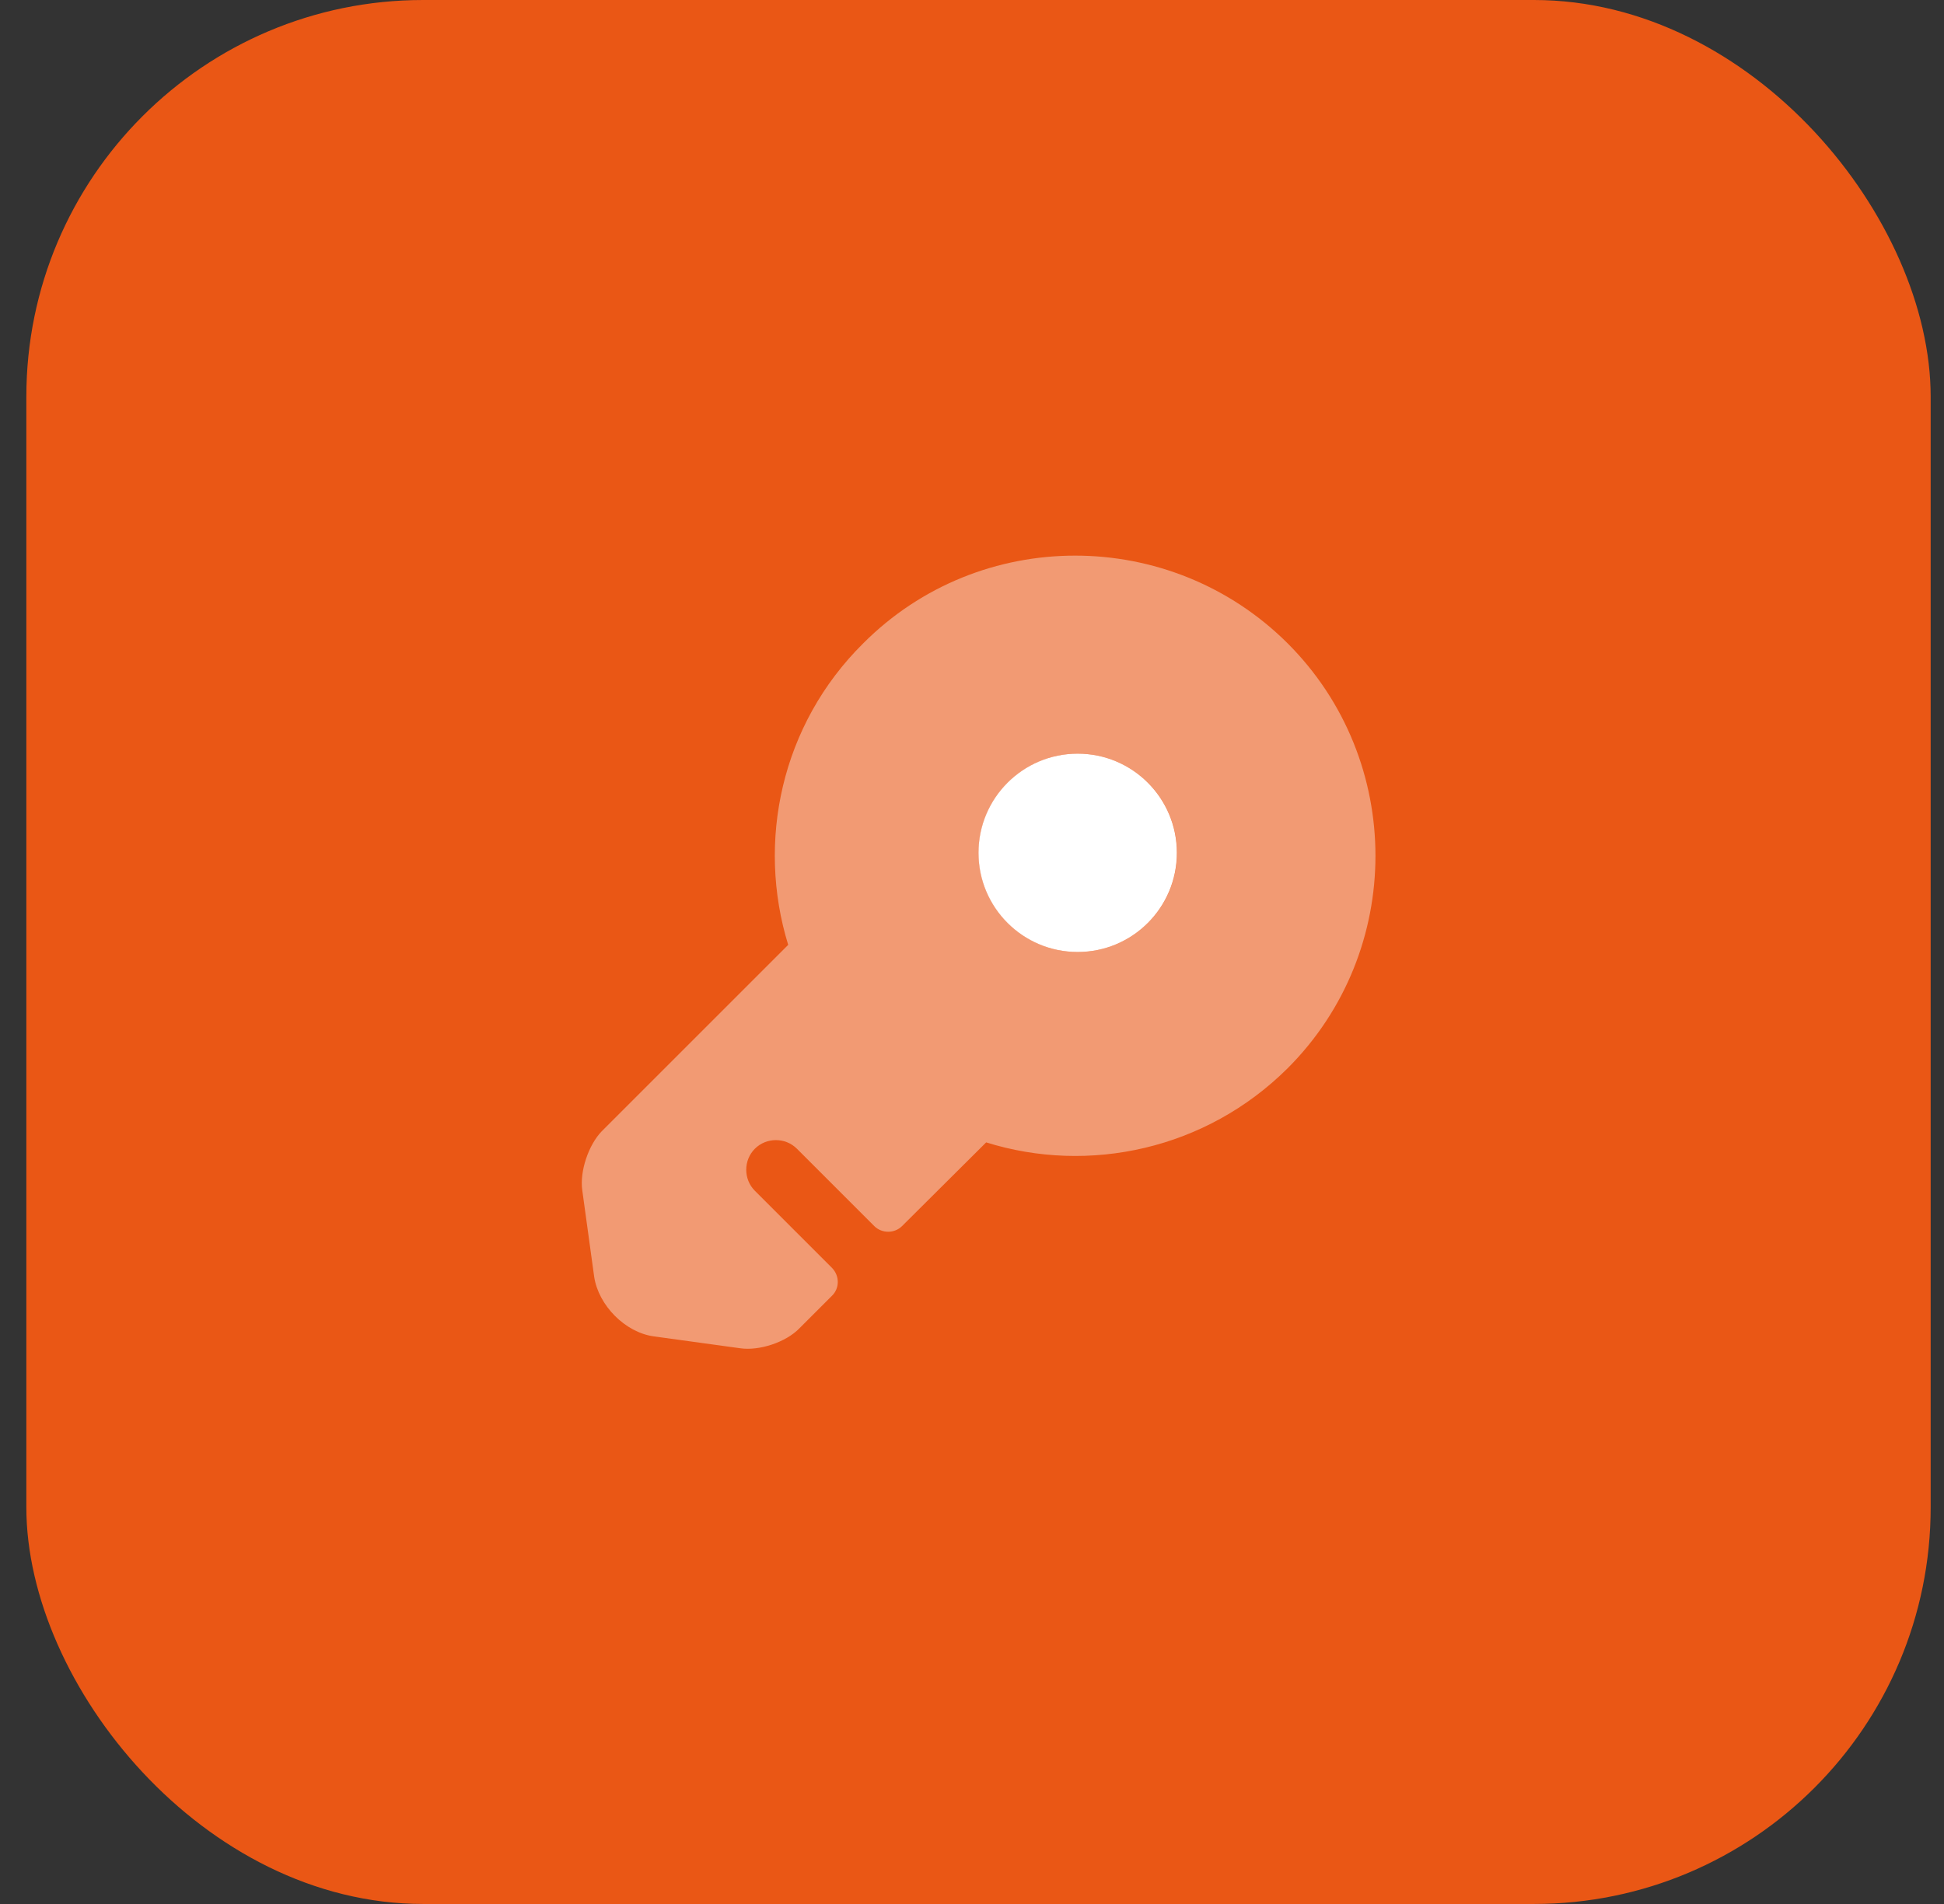
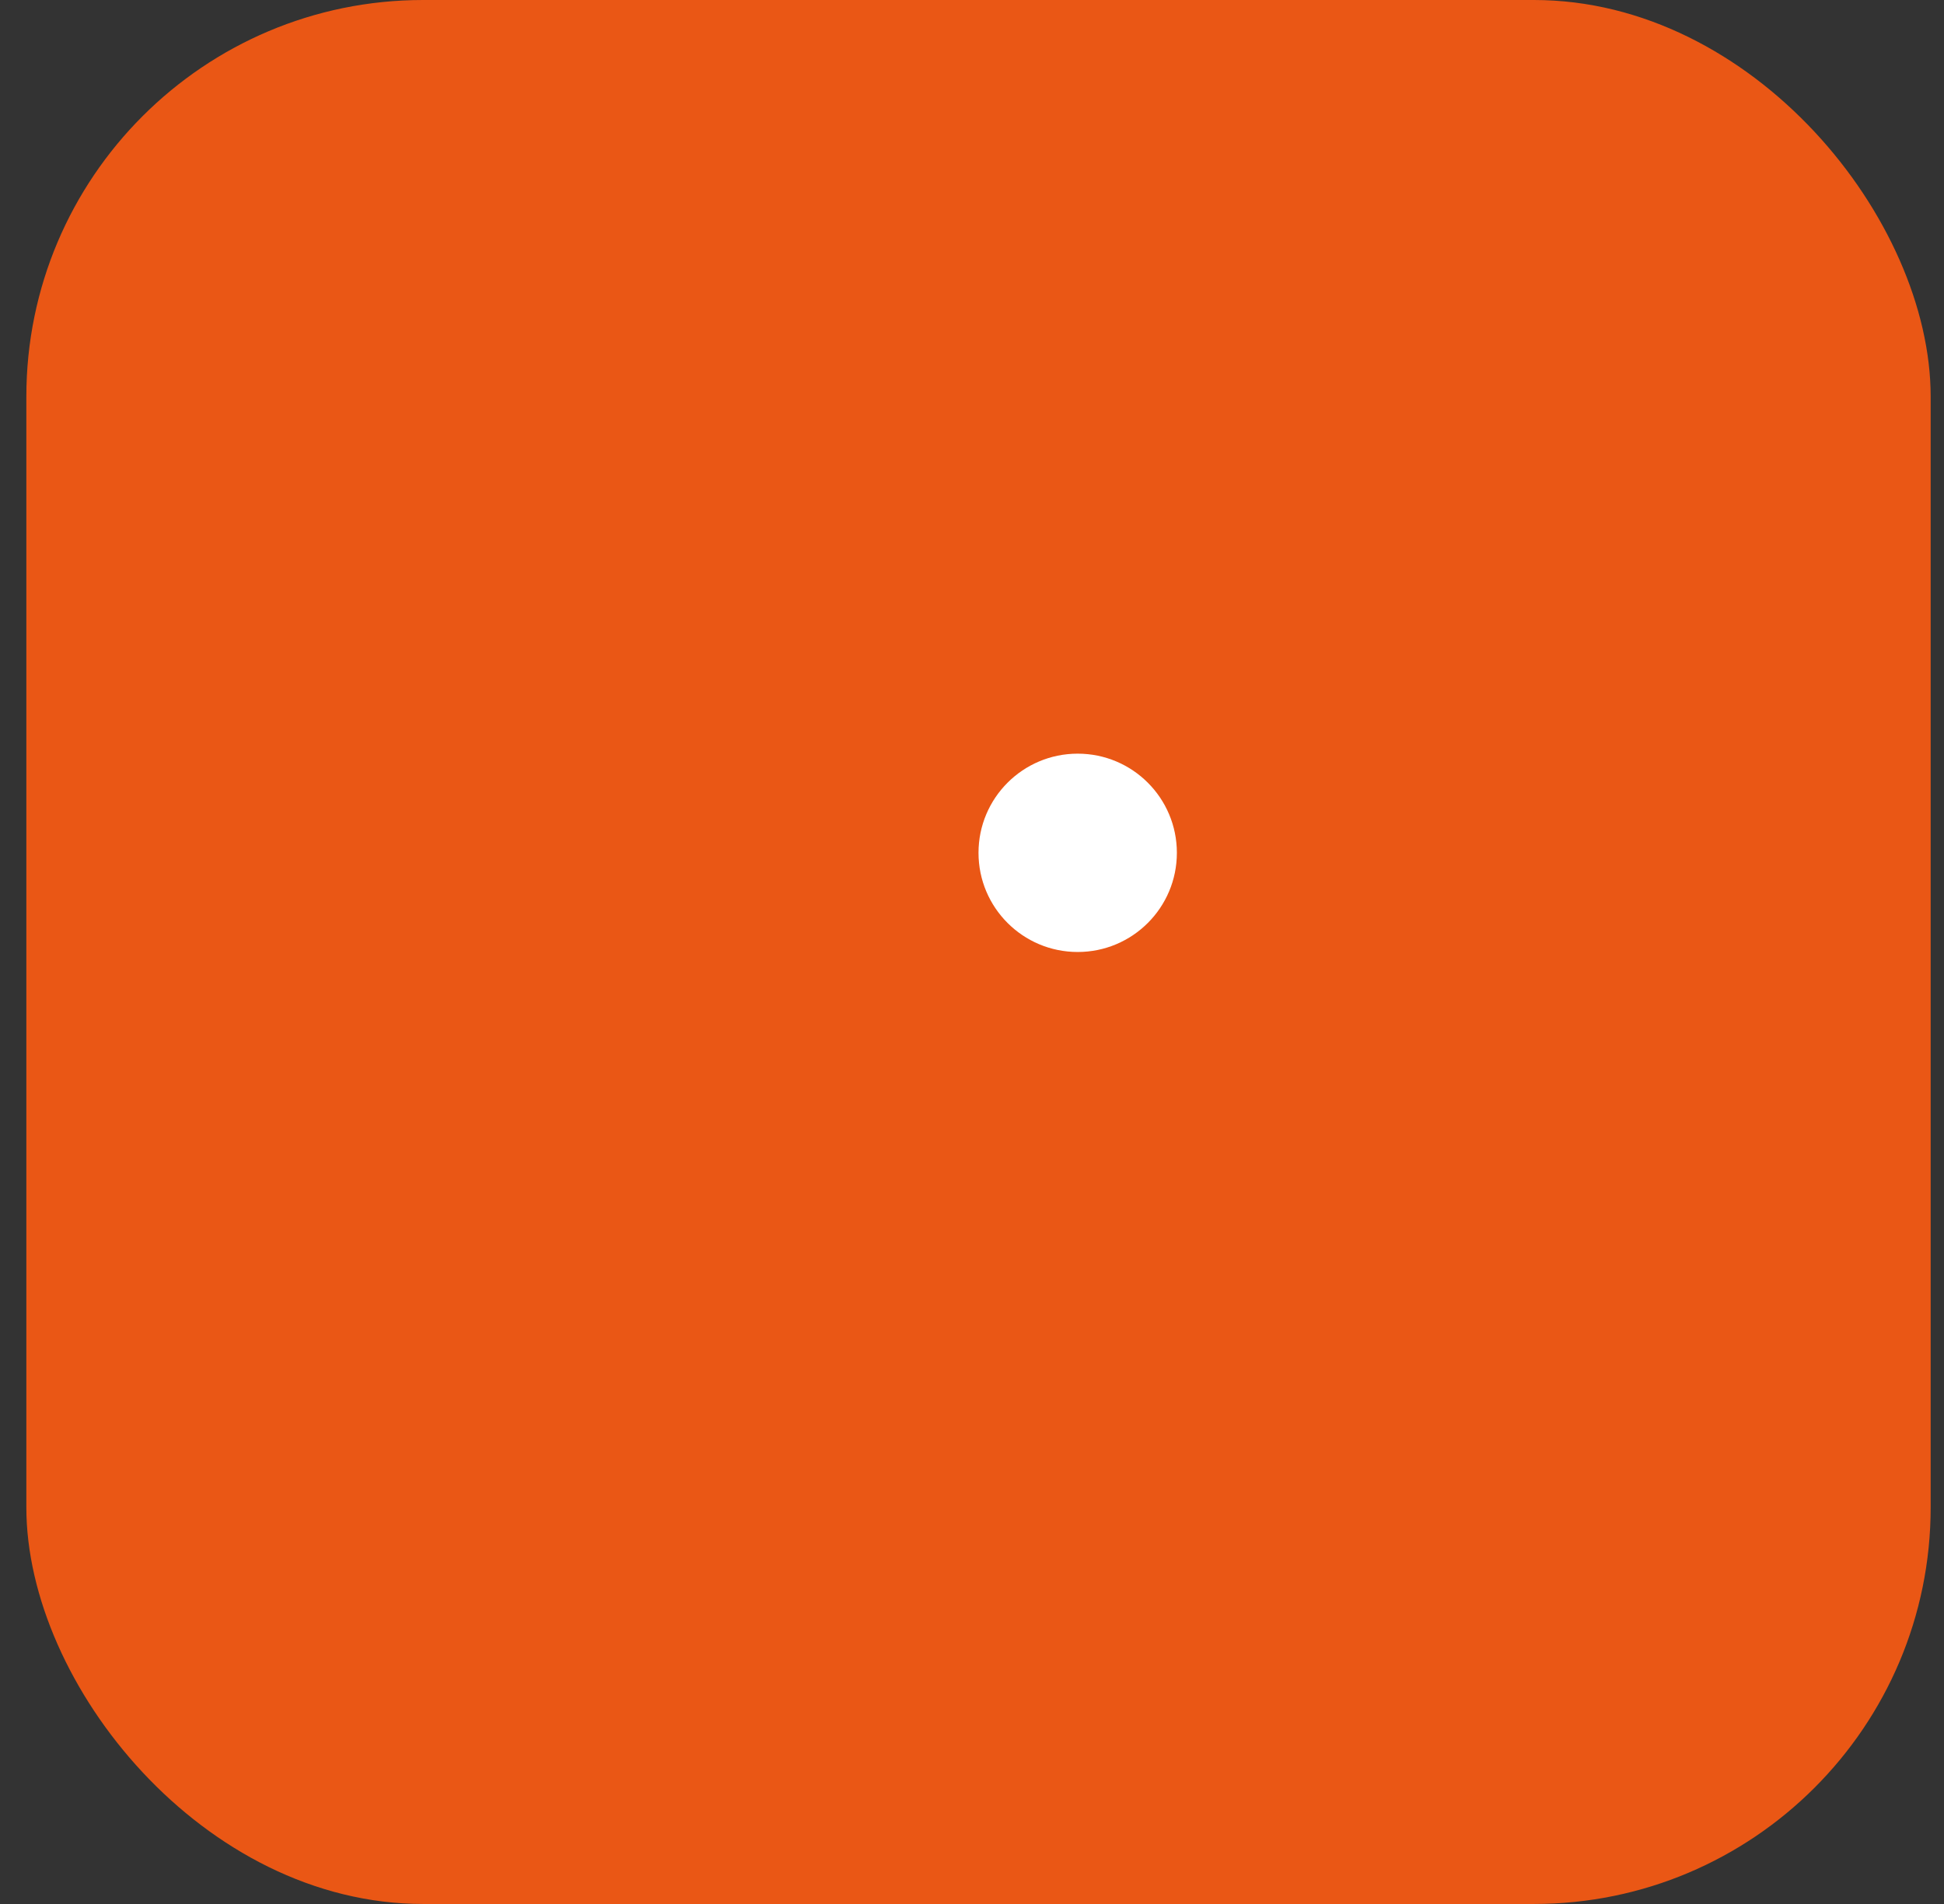
<svg xmlns="http://www.w3.org/2000/svg" width="49" height="48" viewBox="0 0 49 48" fill="none">
  <rect x="0" y="0" width="49" height="48" fill="#333333" stroke="none" />
  <rect x="0.664" width="48" height="48" rx="10" fill="#EA5715" />
-   <path opacity="0.4" d="M32.457 16.22C29.497 13.27 24.697 13.27 21.757 16.22C19.687 18.27 19.067 21.22 19.867 23.82L15.167 28.52C14.837 28.86 14.607 29.53 14.677 30.01L14.977 32.19C15.087 32.91 15.757 33.59 16.477 33.69L18.657 33.99C19.137 34.06 19.807 33.84 20.147 33.49L20.967 32.67C21.167 32.48 21.167 32.16 20.967 31.96L19.027 30.02C18.737 29.73 18.737 29.25 19.027 28.96C19.317 28.67 19.797 28.67 20.087 28.96L22.037 30.91C22.227 31.1 22.547 31.1 22.737 30.91L24.857 28.8C27.447 29.61 30.397 28.98 32.457 26.93C35.407 23.98 35.407 19.17 32.457 16.22ZM27.167 24C25.787 24 24.667 22.88 24.667 21.5C24.667 20.12 25.787 19 27.167 19C28.547 19 29.667 20.12 29.667 21.5C29.667 22.88 28.547 24 27.167 24Z" fill="white" />
  <path d="M27.164 24C28.545 24 29.664 22.881 29.664 21.5C29.664 20.119 28.545 19 27.164 19C25.783 19 24.664 20.119 24.664 21.5C24.664 22.881 25.783 24 27.164 24Z" fill="white" />
</svg>